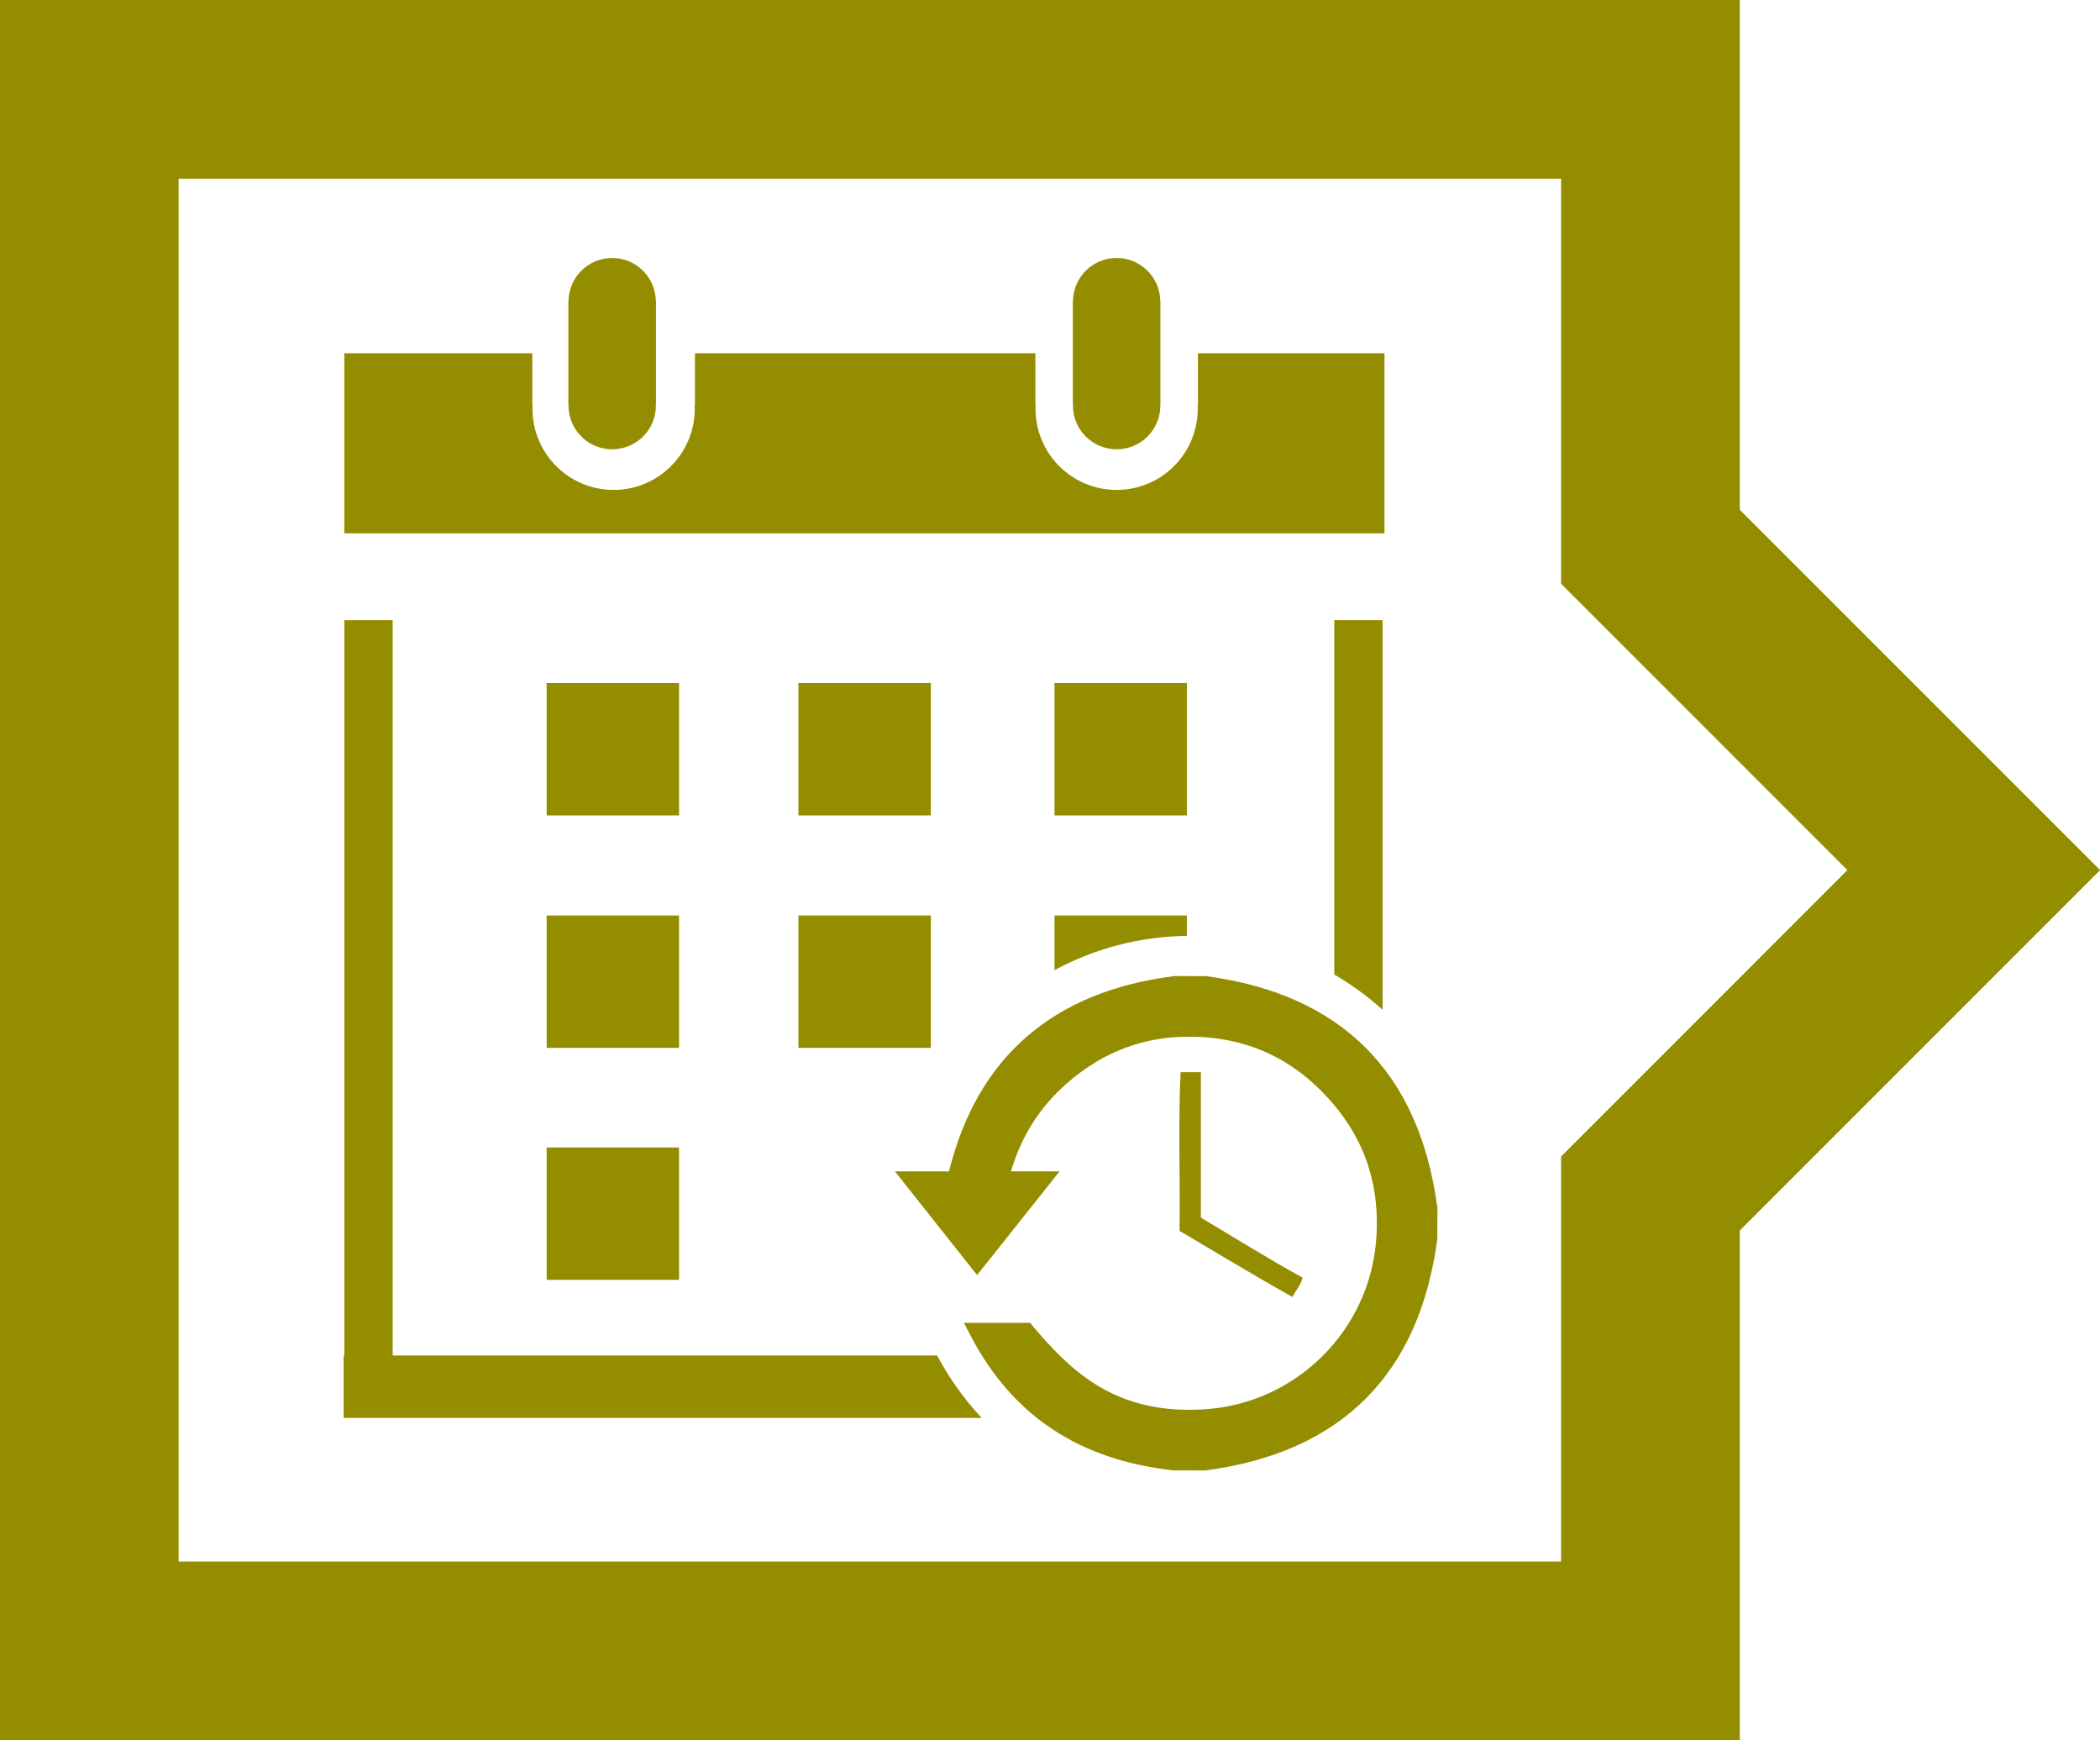
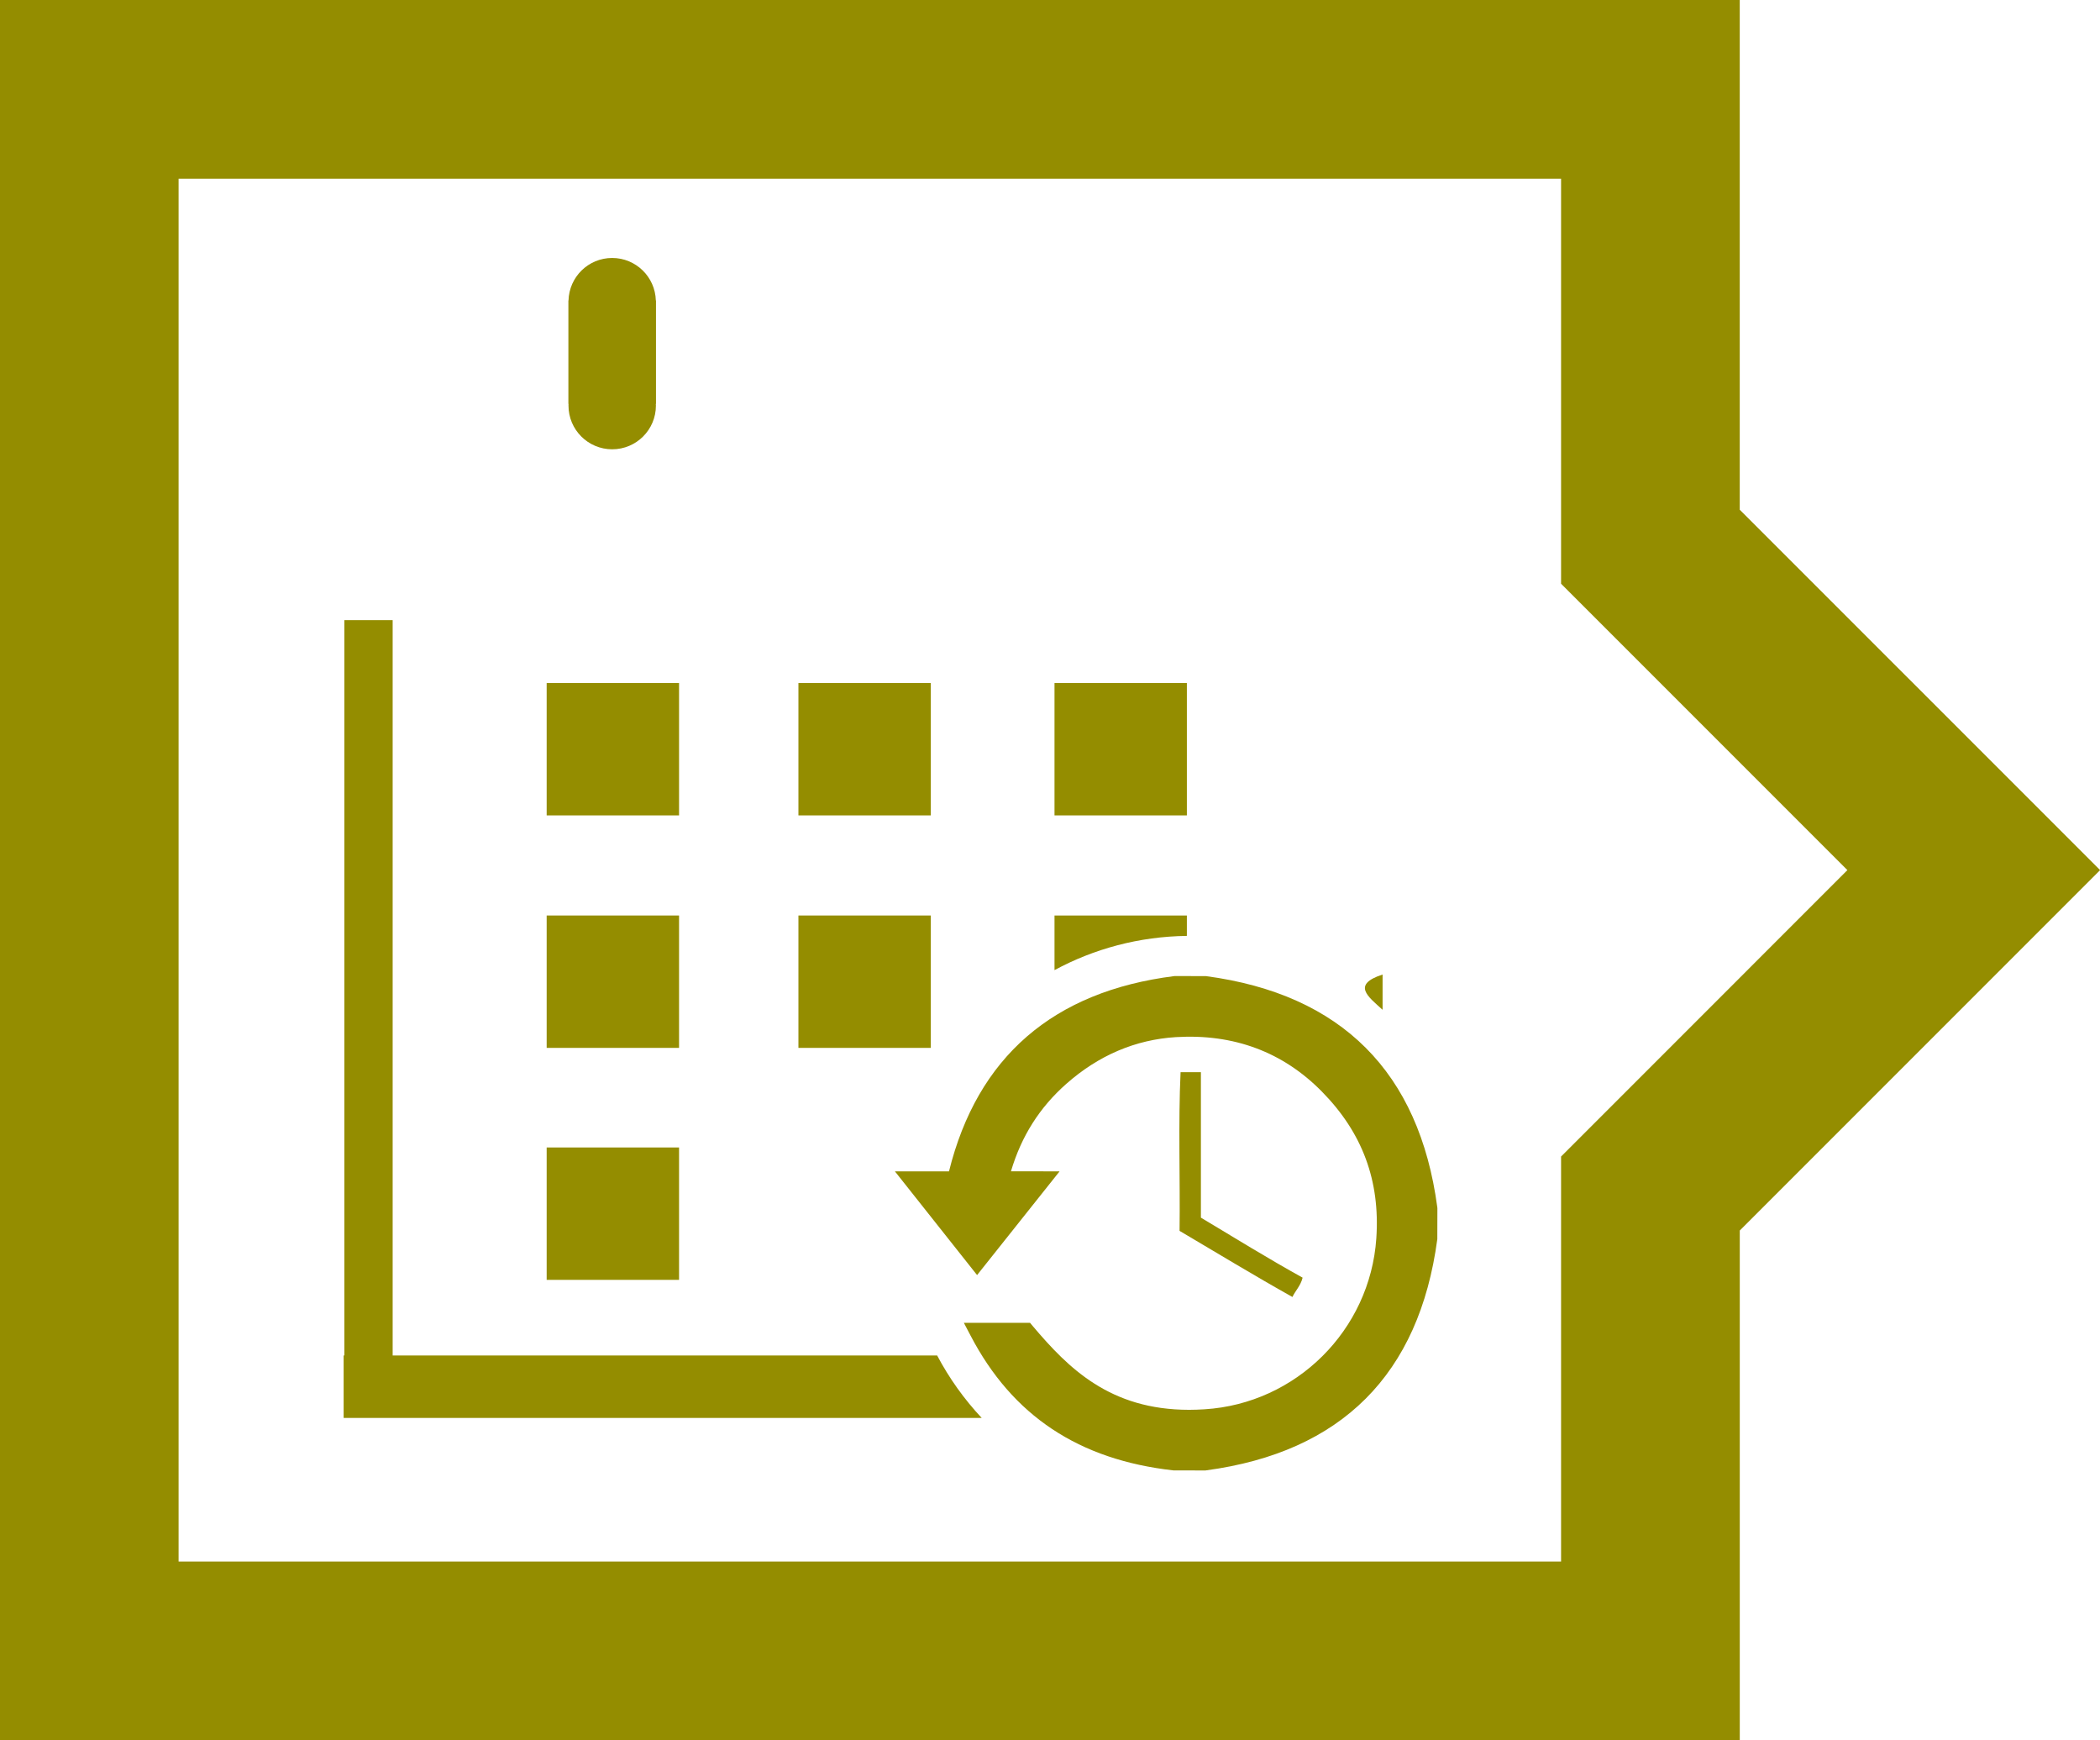
<svg xmlns="http://www.w3.org/2000/svg" version="1.1" id="Layer_1" x="0px" y="0px" width="81.12px" height="67.21px" viewBox="0 0 81.12 67.21" enable-background="new 0 0 81.12 67.21" xml:space="preserve">
  <g>
    <path fill="#948D00" d="M67.204,19.686V0.001H47.52h-9.761h-8.316h-9.761H-0.003v19.685v9.761v8.315v9.762v19.686h19.685h9.762   h8.314h9.762h19.685V47.523l13.919-13.919L67.204,19.686z M60.302,44.666v9.76v5.881h-5.88H44.66H22.541h-9.762h-5.88v-5.881   v-9.762v-22.12v-9.761v-5.88h5.88h9.761h22.121h9.761h5.88v5.88v9.761l6.902,6.902l4.158,4.158l-4.158,4.159L60.302,44.666z" />
    <g>
      <path fill-rule="evenodd" clip-rule="evenodd" fill="#948D00" d="M21.96,15.664c0,0.933,0.756,1.688,1.688,1.688    c0.934,0,1.689-0.756,1.689-1.688c0-0.021-0.003-0.043-0.004-0.065h0.007v-3.994h-0.006c-0.025-0.911-0.77-1.642-1.687-1.642    c-0.916,0-1.661,0.73-1.686,1.642h-0.005v3.994h0.006C21.962,15.621,21.96,15.643,21.96,15.664z" />
-       <path fill-rule="evenodd" clip-rule="evenodd" fill="#948D00" d="M41.446,15.664c0,0.933,0.756,1.688,1.688,1.688    s1.688-0.756,1.688-1.688c0-0.021-0.003-0.043-0.004-0.065h0.007v-3.994H44.82c-0.024-0.911-0.77-1.642-1.686-1.642    c-0.917,0-1.661,0.73-1.687,1.642h-0.005v3.994h0.006C41.448,15.621,41.446,15.643,41.446,15.664z" />
-       <path fill-rule="evenodd" clip-rule="evenodd" fill="#948D00" d="M53.481,13.643h-7.206v2.022h-0.014    c0.002,0.041,0.006,0.08,0.006,0.121c0,1.731-1.402,3.135-3.134,3.135S40,17.518,40,15.786c0-0.041,0.004-0.08,0.006-0.121h-0.011    v-2.022h-13.15v2.022h-0.014c0.002,0.041,0.007,0.08,0.007,0.121c0,1.731-1.404,3.135-3.135,3.135s-3.134-1.403-3.134-3.135    c0-0.041,0.004-0.08,0.006-0.121h-0.011v-2.022h-7.263v6.956h40.18V13.643z" />
      <rect x="21.117" y="26.379" fill-rule="evenodd" clip-rule="evenodd" fill="#948D00" width="5.114" height="5.113" />
      <rect x="30.842" y="26.379" fill-rule="evenodd" clip-rule="evenodd" fill="#948D00" width="5.114" height="5.113" />
      <rect x="40.734" y="26.379" fill-rule="evenodd" clip-rule="evenodd" fill="#948D00" width="5.113" height="5.113" />
      <rect x="21.117" y="35.357" fill-rule="evenodd" clip-rule="evenodd" fill="#948D00" width="5.114" height="5.113" />
      <rect x="21.117" y="44.316" fill-rule="evenodd" clip-rule="evenodd" fill="#948D00" width="5.114" height="5.113" />
      <rect x="30.842" y="35.357" fill-rule="evenodd" clip-rule="evenodd" fill="#948D00" width="5.114" height="5.113" />
      <path fill-rule="evenodd" clip-rule="evenodd" fill="#948D00" d="M55.521,46.627c-0.698-5.225-3.703-8.229-8.93-8.928    l-1.184-0.004l-0.042,0.002c-4.683,0.588-7.61,3.125-8.707,7.543H34.57l3.173,4.004l3.186-4.004h-0.62l-0.001-0.004h-1.256    c0.403-1.357,1.105-2.465,2.14-3.379c1.248-1.102,2.674-1.707,4.236-1.803c2.231-0.133,4.128,0.572,5.633,2.102    c1.567,1.59,2.256,3.445,2.104,5.672c-0.242,3.543-3.096,6.381-6.638,6.6c-0.2,0.012-0.399,0.02-0.592,0.02    c-3.057,0-4.661-1.602-6.044-3.238l-0.101-0.121h-2.557l0.258,0.492c1.617,3.096,4.183,4.799,7.84,5.207l1.238,0.002l0.022-0.004    c5.228-0.701,8.232-3.707,8.93-8.93l0.003-1.184L55.521,46.627z" />
      <path fill-rule="evenodd" clip-rule="evenodd" fill="#948D00" d="M45.604,41.408c-0.092,1.965-0.014,4.1-0.039,6.129    c1.45,0.854,2.882,1.727,4.359,2.553c0.125-0.256,0.32-0.439,0.394-0.746c-1.341-0.742-2.626-1.539-3.929-2.318    c0-1.871,0-3.744,0-5.617C46.128,41.408,45.866,41.408,45.604,41.408z" />
      <path fill-rule="evenodd" clip-rule="evenodd" fill="#948D00" d="M40.734,37.467c1.524-0.824,3.265-1.299,5.113-1.322v-0.787    h-5.113V37.467z" />
-       <path fill-rule="evenodd" clip-rule="evenodd" fill="#948D00" d="M53.407,38.998V23.951h-1.866v13.686    C52.211,38.027,52.837,38.482,53.407,38.998z" />
+       <path fill-rule="evenodd" clip-rule="evenodd" fill="#948D00" d="M53.407,38.998V23.951v13.686    C52.211,38.027,52.837,38.482,53.407,38.998z" />
      <path fill-rule="evenodd" clip-rule="evenodd" fill="#948D00" d="M15.168,52.35V23.951h-1.866V52.35h-0.028v2.412h24.649    c-0.677-0.721-1.256-1.531-1.722-2.412H15.168z" />
    </g>
  </g>
  <g>
-     <path fill="#948D00" d="M679.614,1549.662v-19.685H659.93h-9.761h-8.316h-9.761h-19.685v19.685v9.761v8.315v9.762v19.685h19.685   h9.762h8.314h9.762h19.685V1577.5l13.919-13.919L679.614,1549.662z M672.712,1574.642v9.761v5.88h-5.88h-9.762h-22.119h-9.762   h-5.88v-5.88v-9.762v-22.12v-9.761v-5.88h5.88h9.761h22.121h9.761h5.88v5.88v9.761l6.902,6.902l4.158,4.158l-4.158,4.158   L672.712,1574.642z" />
    <g>
      <path fill-rule="evenodd" clip-rule="evenodd" fill="#948D00" d="M634.37,1545.641c0,0.933,0.756,1.688,1.688,1.688    c0.934,0,1.689-0.756,1.689-1.688c0-0.021-0.003-0.043-0.004-0.065h0.007v-3.994h-0.006c-0.025-0.911-0.77-1.642-1.687-1.642    c-0.916,0-1.661,0.73-1.686,1.642h-0.005v3.994h0.006C634.372,1545.598,634.37,1545.619,634.37,1545.641z" />
      <path fill-rule="evenodd" clip-rule="evenodd" fill="#948D00" d="M653.856,1545.641c0,0.933,0.756,1.688,1.688,1.688    s1.688-0.756,1.688-1.688c0-0.021-0.003-0.043-0.004-0.065h0.007v-3.994h-0.006c-0.024-0.911-0.77-1.642-1.686-1.642    c-0.917,0-1.661,0.73-1.687,1.642h-0.005v3.994h0.006C653.858,1545.598,653.856,1545.619,653.856,1545.641z" />
      <path fill-rule="evenodd" clip-rule="evenodd" fill="#948D00" d="M665.892,1543.619h-7.206v2.022h-0.014    c0.002,0.041,0.006,0.08,0.006,0.121c0,1.731-1.402,3.135-3.134,3.135s-3.134-1.403-3.134-3.135c0-0.041,0.004-0.08,0.006-0.121    h-0.011v-2.022h-13.15v2.022h-0.014c0.002,0.041,0.007,0.08,0.007,0.121c0,1.731-1.404,3.135-3.135,3.135    s-3.134-1.403-3.134-3.135c0-0.041,0.004-0.08,0.006-0.121h-0.011v-2.022h-7.263v6.956h40.18V1543.619z" />
      <rect x="633.527" y="1556.355" fill-rule="evenodd" clip-rule="evenodd" fill="#948D00" width="5.114" height="5.113" />
      <rect x="643.252" y="1556.355" fill-rule="evenodd" clip-rule="evenodd" fill="#948D00" width="5.114" height="5.113" />
      <rect x="653.145" y="1556.355" fill-rule="evenodd" clip-rule="evenodd" fill="#948D00" width="5.113" height="5.113" />
      <rect x="633.527" y="1565.333" fill-rule="evenodd" clip-rule="evenodd" fill="#948D00" width="5.114" height="5.114" />
      <rect x="633.527" y="1574.292" fill-rule="evenodd" clip-rule="evenodd" fill="#948D00" width="5.114" height="5.114" />
      <rect x="643.252" y="1565.333" fill-rule="evenodd" clip-rule="evenodd" fill="#948D00" width="5.114" height="5.114" />
      <path fill-rule="evenodd" clip-rule="evenodd" fill="#948D00" d="M667.932,1576.604c-0.698-5.225-3.703-8.229-8.93-8.929    l-1.184-0.004l-0.042,0.003c-4.683,0.587-7.61,3.125-8.707,7.542h-2.089l3.173,4.004l3.186-4.004h-0.62l-0.001-0.003h-1.256    c0.403-1.357,1.105-2.466,2.14-3.38c1.248-1.101,2.674-1.707,4.236-1.802c2.231-0.134,4.128,0.572,5.633,2.101    c1.567,1.591,2.256,3.446,2.104,5.672c-0.242,3.543-3.096,6.381-6.638,6.6c-0.2,0.013-0.399,0.02-0.592,0.02    c-3.057,0-4.661-1.601-6.044-3.238l-0.101-0.12h-2.557l0.258,0.492c1.617,3.096,4.183,4.799,7.84,5.206l1.238,0.002l0.022-0.003    c5.228-0.702,8.232-3.707,8.93-8.93l0.003-1.184L667.932,1576.604z" />
      <path fill-rule="evenodd" clip-rule="evenodd" fill="#948D00" d="M658.015,1571.385c-0.092,1.964-0.014,4.099-0.039,6.128    c1.45,0.854,2.882,1.727,4.359,2.554c0.125-0.256,0.32-0.439,0.394-0.747c-1.341-0.742-2.626-1.538-3.929-2.317    c0-1.872,0-3.745,0-5.617C658.538,1571.385,658.276,1571.385,658.015,1571.385z" />
      <path fill-rule="evenodd" clip-rule="evenodd" fill="#948D00" d="M653.145,1567.442c1.524-0.824,3.265-1.299,5.113-1.322v-0.787    h-5.113V1567.442z" />
      <path fill-rule="evenodd" clip-rule="evenodd" fill="#948D00" d="M665.817,1568.975v-15.047h-1.866v13.686    C664.621,1568.003,665.247,1568.458,665.817,1568.975z" />
      <path fill-rule="evenodd" clip-rule="evenodd" fill="#948D00" d="M627.578,1582.325v-28.397h-1.866v28.397h-0.028v2.413h24.649    c-0.677-0.721-1.256-1.532-1.722-2.413H627.578z" />
    </g>
  </g>
</svg>